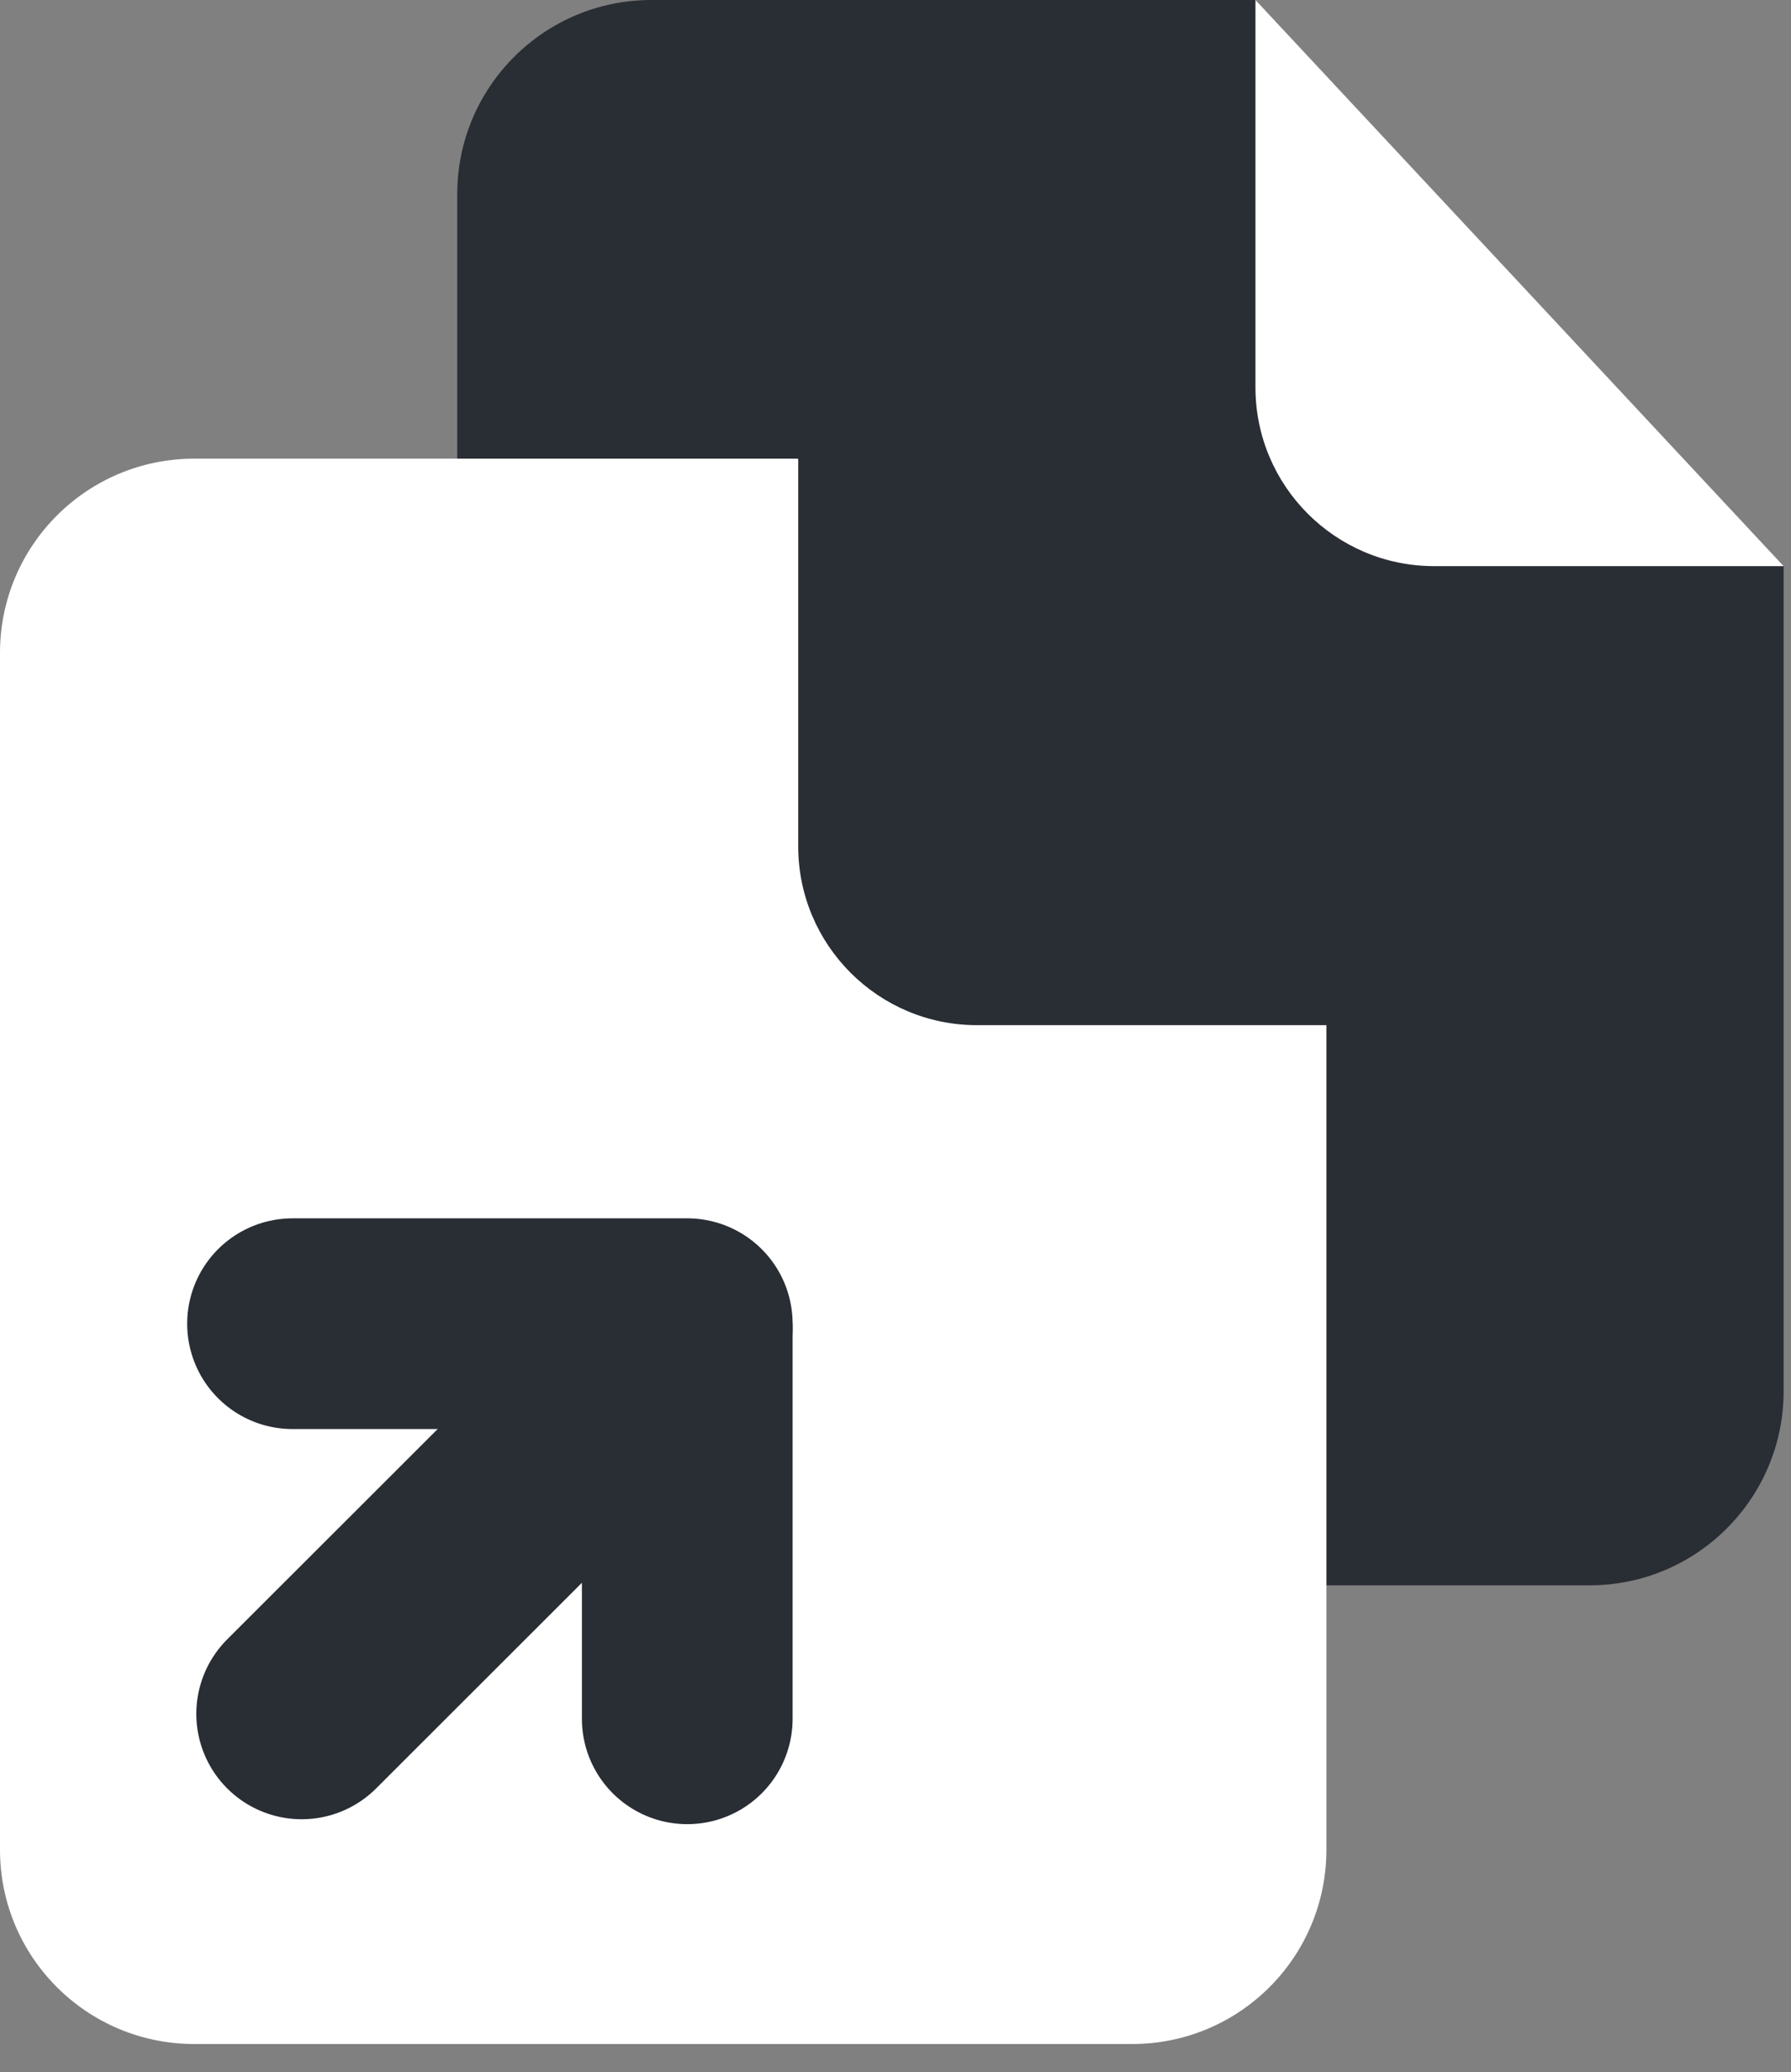
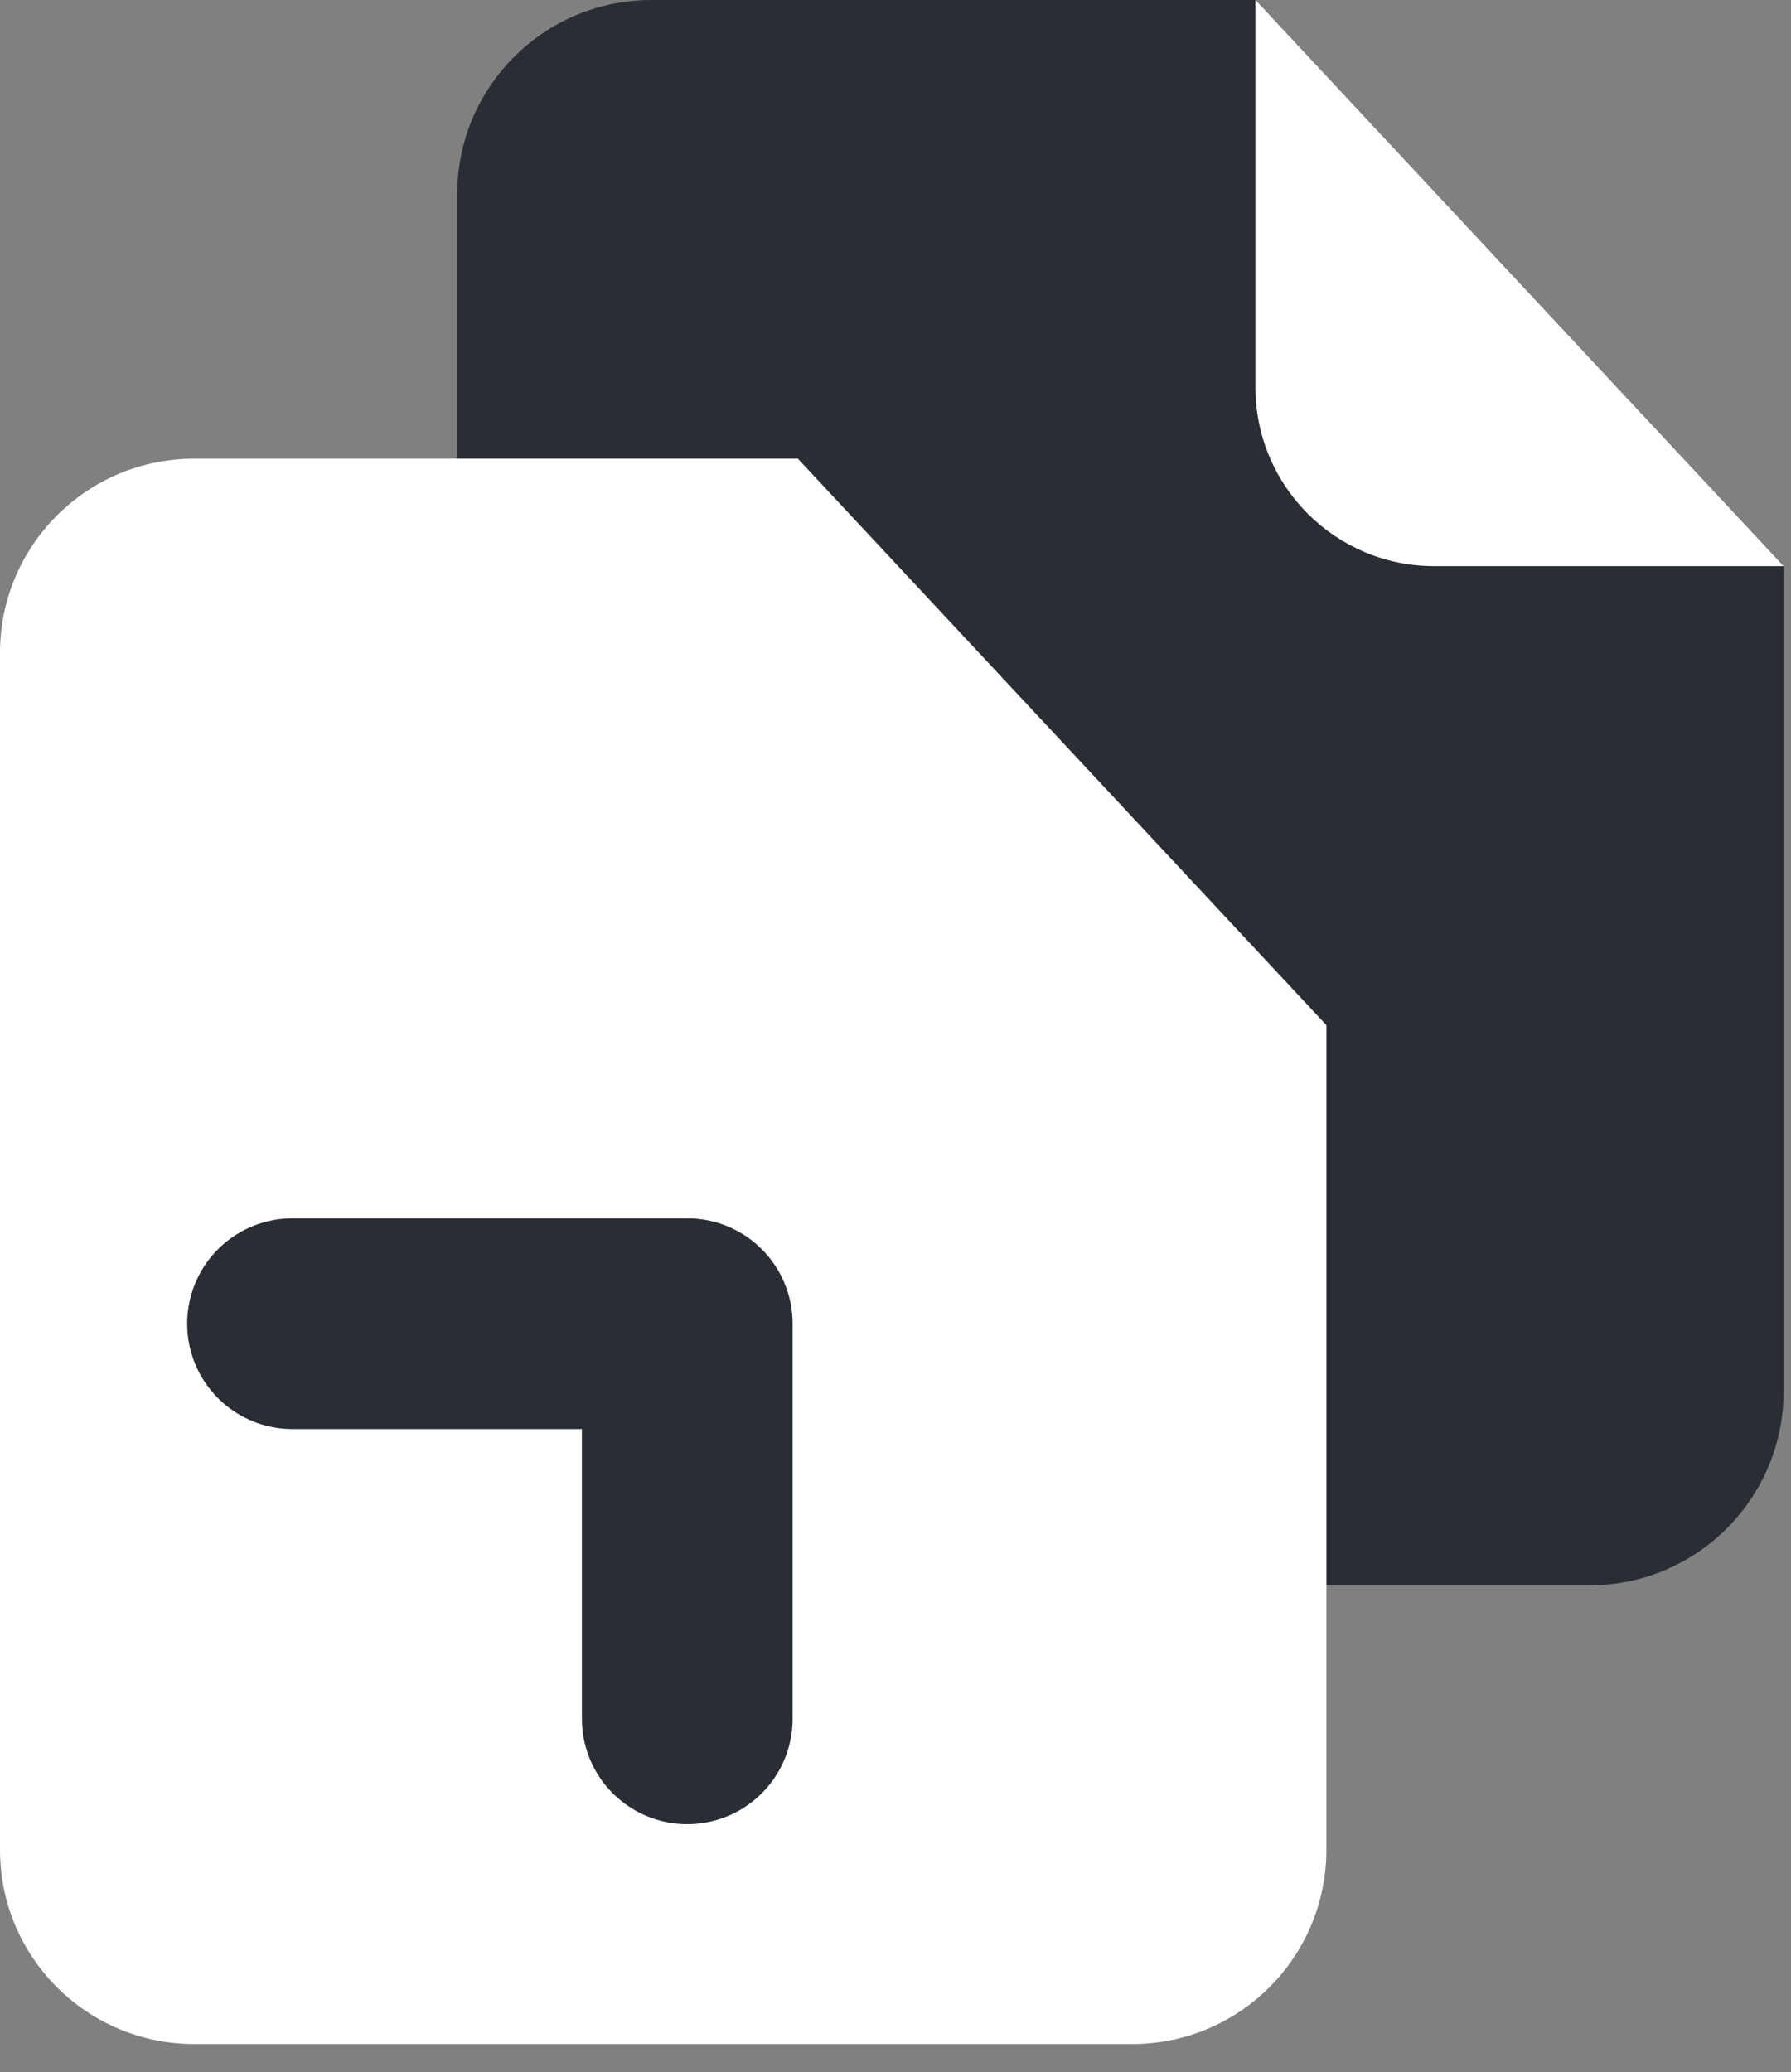
<svg xmlns="http://www.w3.org/2000/svg" width="51" height="59" viewBox="0 0 51 59" fill="none">
  <rect x="0" y="0" width="51" height="59" fill="#808080" stroke="none" />
  <g clip-path="url(#clip0_971_435)">
    <path d="M50.79 16.13V39.61C50.79 42.66 48.32 45.14 45.26 45.14H18.55C15.5 45.14 13.02 42.67 13.02 39.61V5.53C13.02 2.48 15.49 0 18.55 0H35.74L50.79 16.13Z" fill="#292D34" />
    <path d="M35.75 0V11.03C35.75 13.84 38.03 16.12 40.84 16.12H50.79" fill="white" />
    <path d="M37.77 29.19V52.67C37.77 55.72 35.3 58.2 32.24 58.2H5.53C2.48 58.2 0 55.73 0 52.67V18.59C0 15.54 2.47 13.06 5.53 13.06H22.72L37.77 29.19Z" fill="white" />
-     <path d="M37.77 29.19H27.82C25.01 29.19 22.73 26.91 22.73 24.1V13.06L33.05 18.19L37.77 29.18V29.19Z" fill="#292D34" />
-     <path d="M8.59 48.8L19.57 37.83" stroke="#292D34" stroke-width="6" stroke-linecap="round" stroke-linejoin="round" />
    <path d="M8.33 37.69H19.57V48.94" stroke="#292D34" stroke-width="6" stroke-linecap="round" stroke-linejoin="round" />
  </g>
  <defs>
    <clipPath id="clip0_971_435">
      <rect width="50.79" height="58.2" fill="white" />
    </clipPath>
  </defs>
</svg>